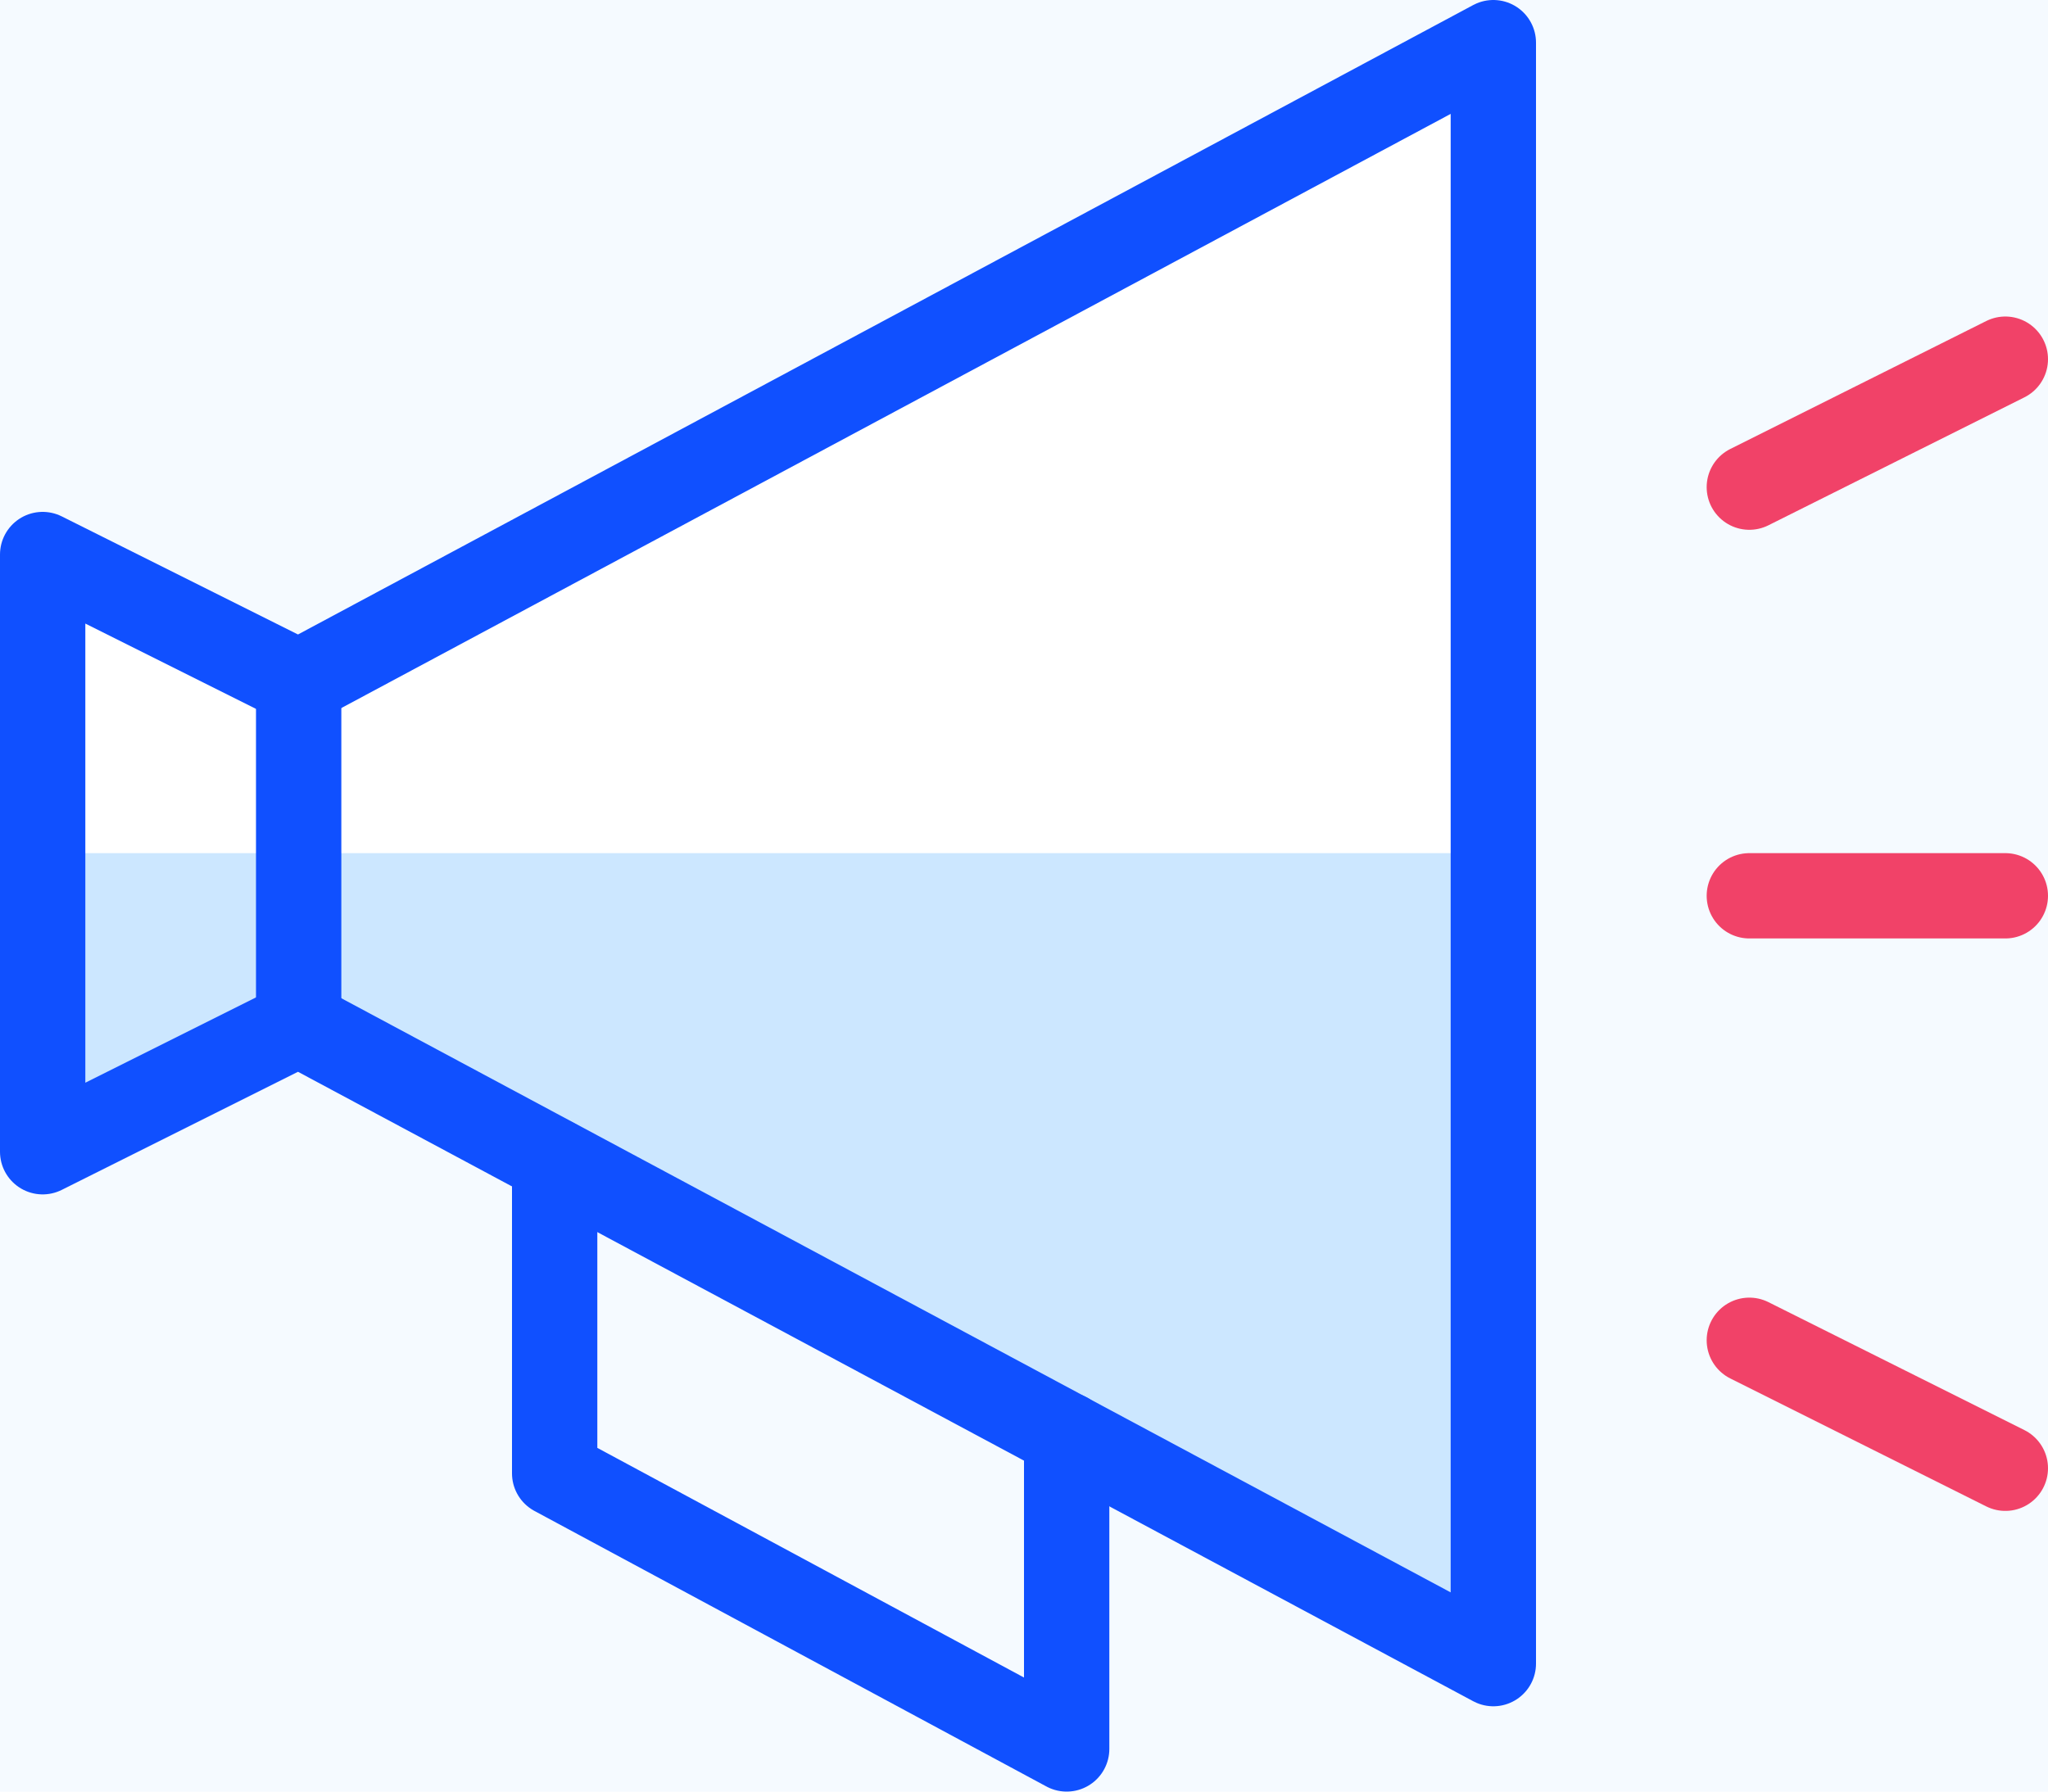
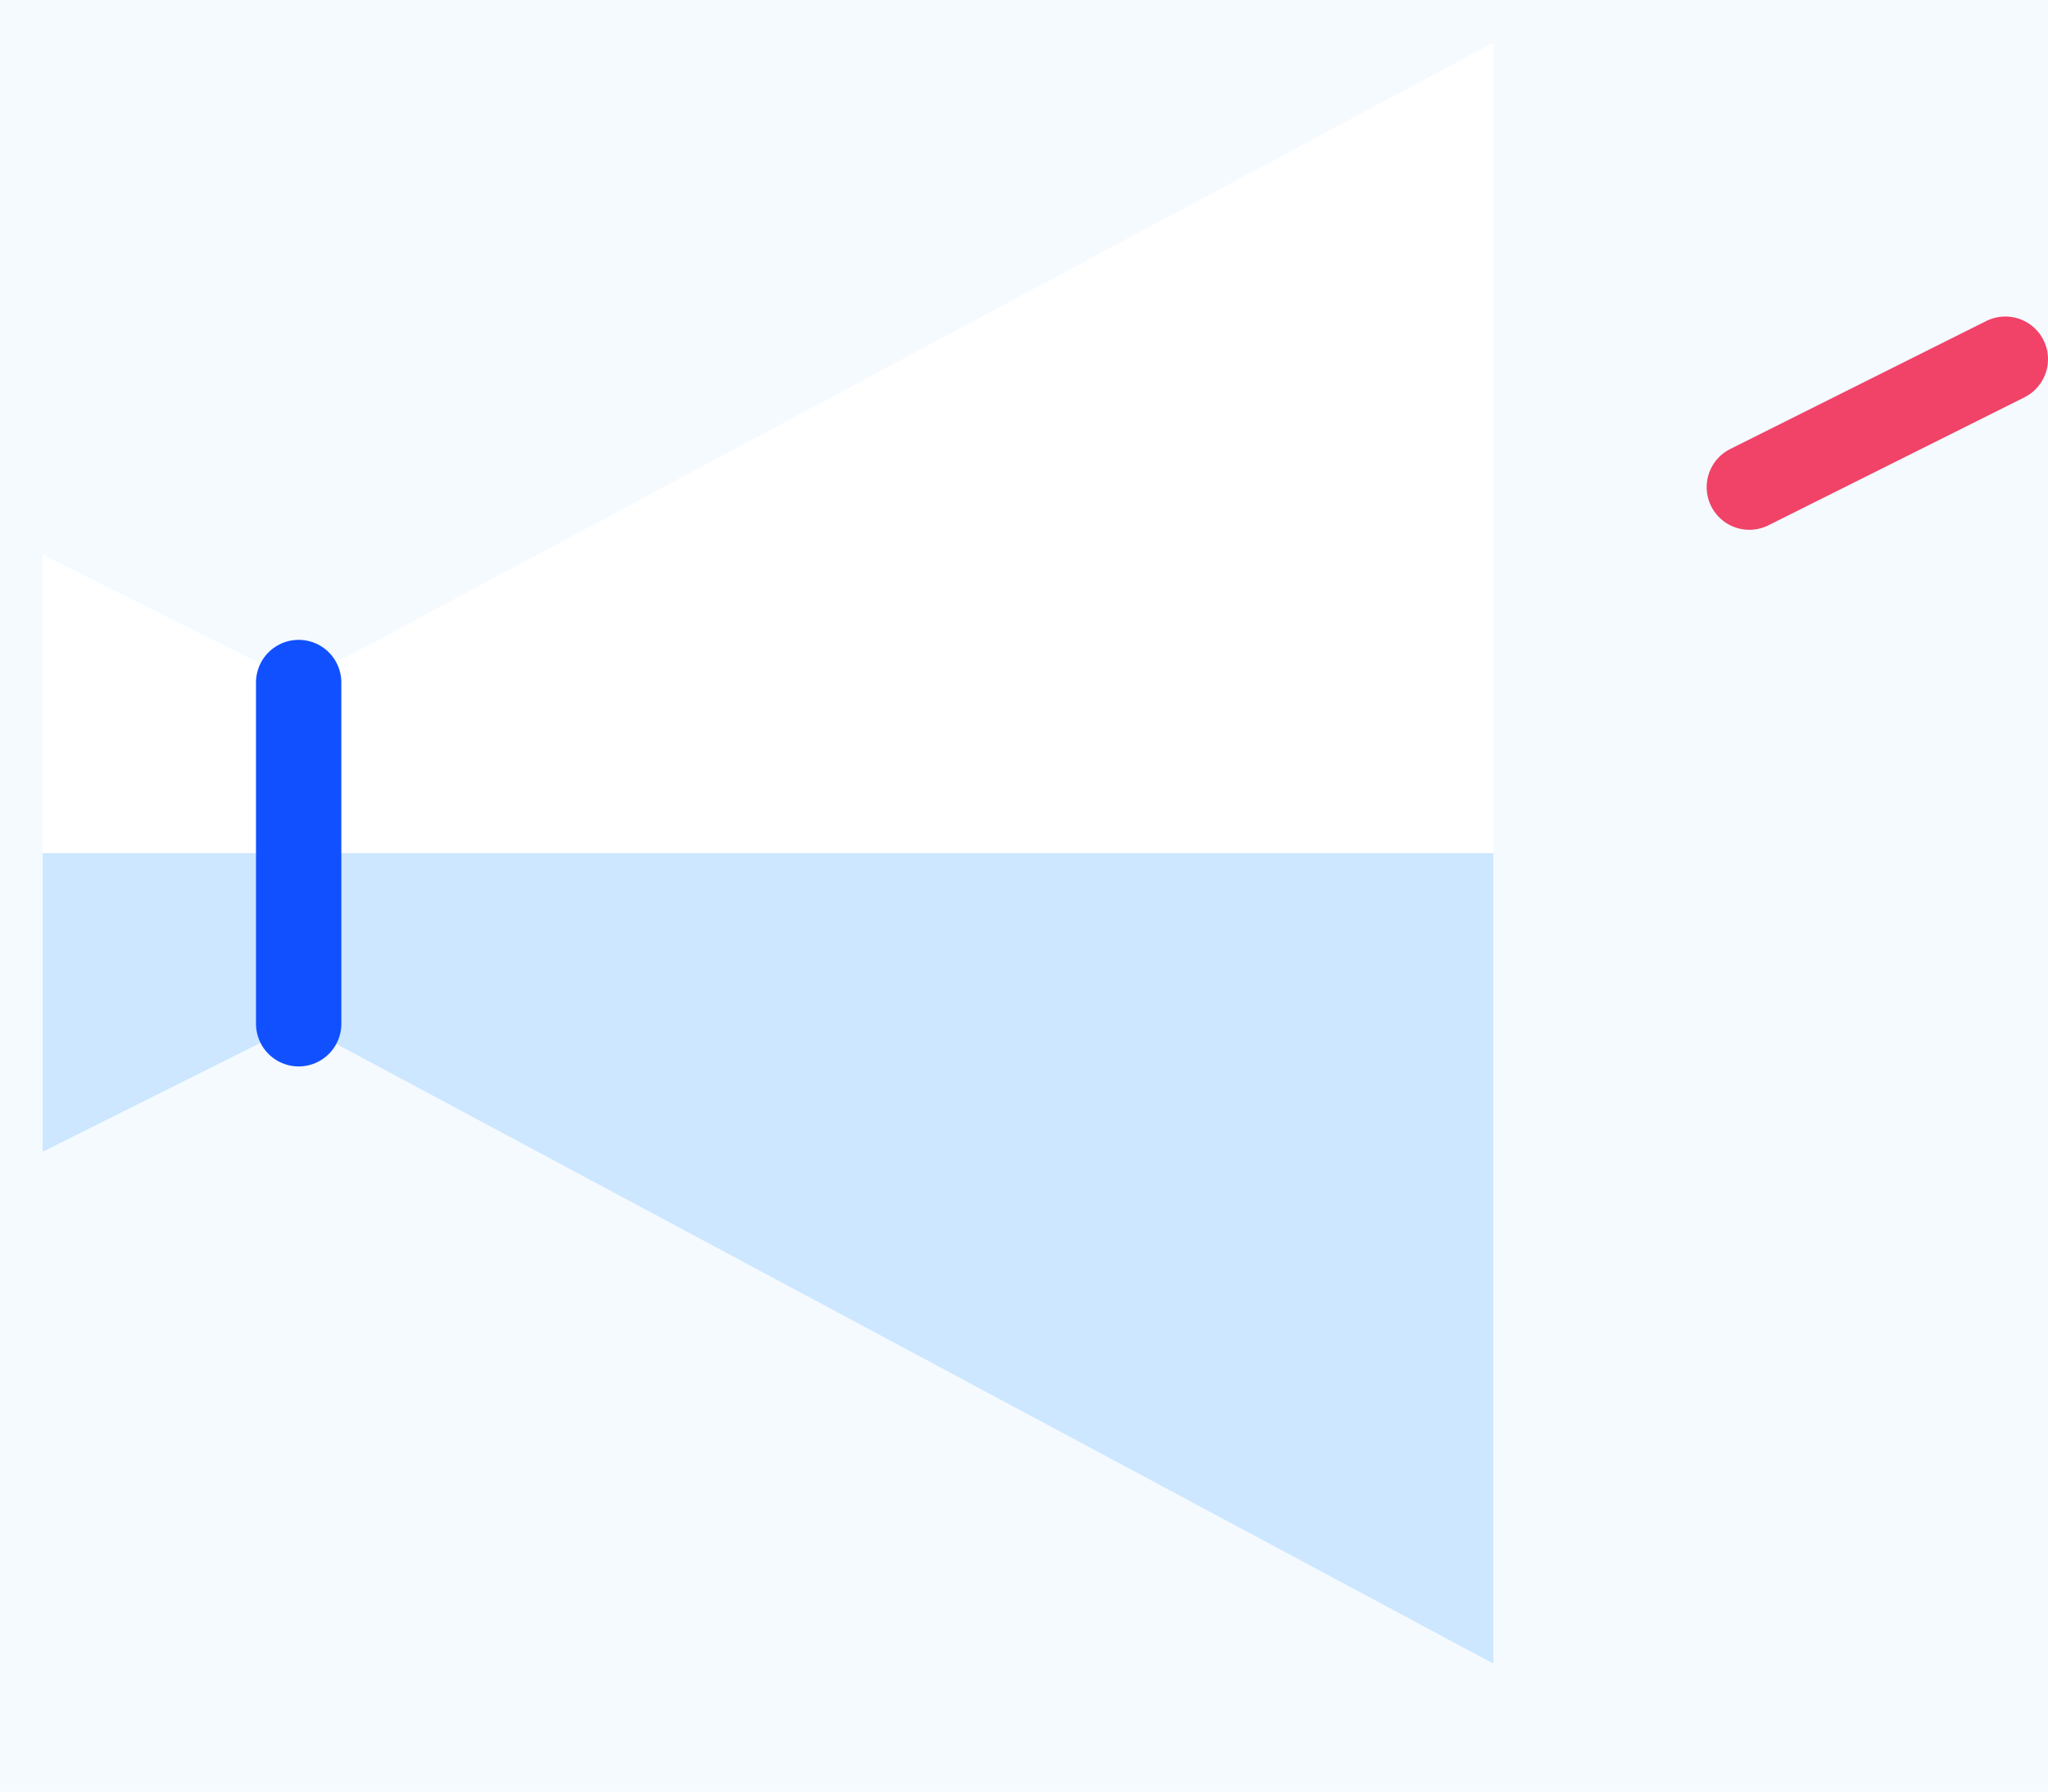
<svg xmlns="http://www.w3.org/2000/svg" viewBox="0 0 24 21">
  <defs>
    <style>.cls-1{fill:#f5faff;}.cls-2{fill:#fff;}.cls-3{fill:#cce7ff;}.cls-4,.cls-5{fill:none;stroke-linecap:round;stroke-linejoin:round;}.cls-4{stroke:#1050ff;}.cls-5{stroke:#f14268;}</style>
  </defs>
  <title>Obszar roboczy 15</title>
  <g id="Background_Page" data-name="Background Page">
    <rect class="cls-1" x="-215.5" y="-319" width="503.5" height="733.5" />
  </g>
  <g id="Background_Color" data-name="Background Color">
    <polygon class="cls-2" points="3.5 8 0.5 6.5 0.5 13.5 3.5 12 17.5 19.5 17.5 0.5 3.5 8" />
  </g>
  <g id="Shadow_Color" data-name="Shadow Color">
    <polygon class="cls-3" points="0.5 10 0.5 13.5 3.5 12 17.5 19.5 17.5 10 0.5 10" />
  </g>
  <g id="Stroke_Color" data-name="Stroke Color">
-     <polyline class="cls-4" points="6.5 13.61 6.5 17.27 12.5 20.5 12.5 16.82" />
-     <line class="cls-5" x1="20.5" y1="10.5" x2="23.5" y2="10.5" />
    <line class="cls-5" x1="20.5" y1="5.71" x2="23.5" y2="4.21" />
-     <line class="cls-5" x1="20.5" y1="15.71" x2="23.5" y2="17.21" />
    <line class="cls-4" x1="3.5" y1="8" x2="3.5" y2="12" />
-     <polygon class="cls-4" points="17.5 19.5 3.5 12 0.5 13.5 0.5 6.5 3.5 8 17.5 0.5 17.5 19.5" />
  </g>
</svg>